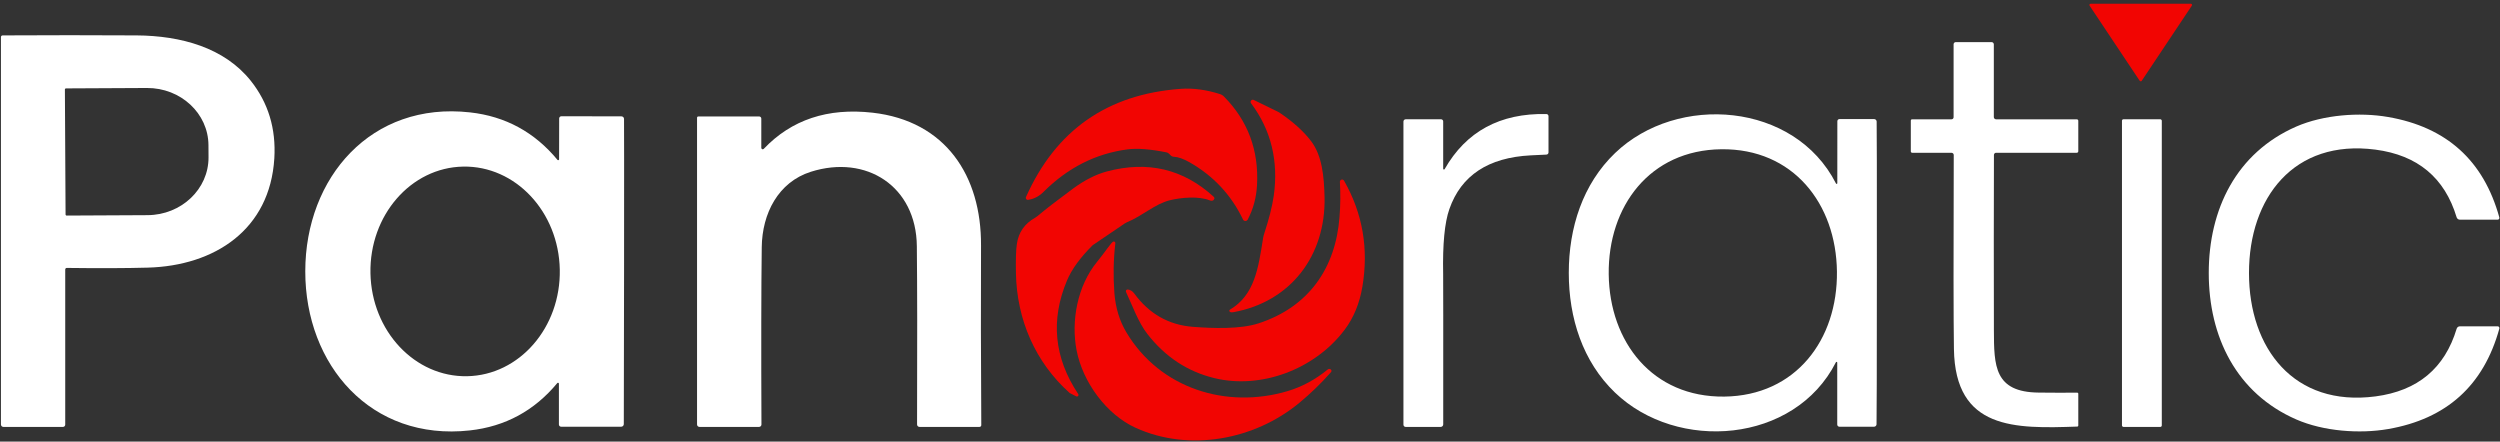
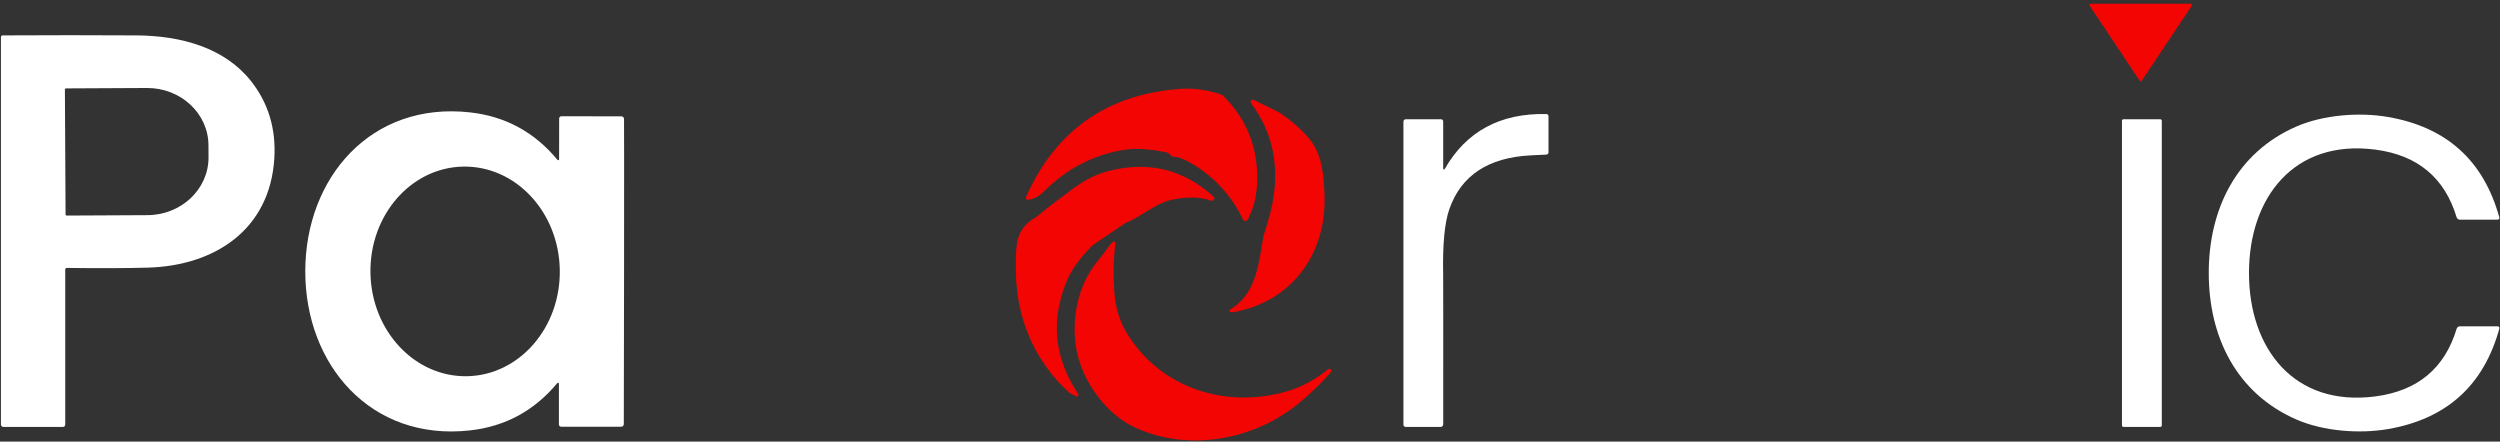
<svg xmlns="http://www.w3.org/2000/svg" viewBox="0.00 0.00 668.00 118.00">
  <rect x="0.00" y="0.00" width="668.00" height="118.00" fill="#333333" stroke="none" />
  <path fill="#f20502" d="  M 585.66 1.51  L 572.27 21.59  C 572.14 21.78 571.86 21.78 571.73 21.59  L 558.34 1.51  C 558.20 1.29 558.35 1.00 558.62 1.00  L 585.38 1.00  C 585.65 1.00 585.80 1.29 585.66 1.51  Z" />
  <path fill="#ffffff" d="  M 0.25 113.42  L 0.25 9.90  C 0.25 9.66 0.45 9.47 0.69 9.46  C 12.64 9.39 24.58 9.39 36.50 9.46  C 48.34 9.54 59.93 12.71 67.01 21.59  C 71.68 27.46 73.78 34.37 73.30 42.31  C 72.14 61.37 57.36 71.02 39.49 71.51  C 33.74 71.67 26.53 71.70 17.85 71.59  C 17.62 71.58 17.43 71.77 17.43 72.01  L 17.43 113.47  C 17.43 113.80 17.16 114.07 16.83 114.07  L 0.90 114.07  C 0.54 114.07 0.25 113.78 0.25 113.42  Z  M 17.34 23.92  L 17.52 57.30  C 17.52 57.47 17.65 57.60 17.82 57.60  L 39.43 57.49  C 48.47 57.44 55.76 50.52 55.72 42.03  L 55.70 38.79  C 55.66 30.30 48.29 23.46 39.25 23.51  L 17.64 23.62  C 17.48 23.62 17.34 23.75 17.34 23.92  Z" />
-   <path fill="#ffffff" d="  M 555.03 104.92  C 555.19 104.92 555.32 105.05 555.32 105.20  L 555.32 113.69  C 555.32 113.85 555.20 113.97 555.05 113.98  C 538.40 114.56 522.41 114.89 522.09 93.25  C 521.97 85.52 521.95 68.25 522.04 41.42  C 522.04 41.09 521.77 40.82 521.43 40.82  L 510.93 40.82  C 510.73 40.82 510.57 40.66 510.57 40.46  L 510.57 32.22  C 510.57 32.03 510.72 31.88 510.91 31.88  L 521.44 31.88  C 521.75 31.88 522.00 31.63 522.00 31.32  L 522.00 11.83  C 522.00 11.51 522.26 11.25 522.59 11.25  L 532.14 11.25  C 532.48 11.25 532.75 11.52 532.75 11.85  L 532.75 31.28  C 532.75 31.61 533.02 31.88 533.35 31.88  L 554.92 31.88  C 555.14 31.88 555.32 32.06 555.32 32.28  L 555.32 40.41  C 555.32 40.64 555.14 40.82 554.91 40.82  L 533.35 40.82  C 533.04 40.82 532.78 41.08 532.78 41.39  C 532.73 56.56 532.73 72.17 532.77 88.22  C 532.80 97.76 532.85 104.78 544.75 104.90  C 548.33 104.94 551.76 104.95 555.03 104.92  Z" />
  <path fill="#f20502" d="  M 274.69 53.40  C 274.28 53.46 273.97 53.04 274.14 52.66  C 282.09 34.80 295.87 25.16 315.48 23.74  C 318.80 23.50 322.30 23.97 325.98 25.14  C 326.39 25.27 326.76 25.50 327.06 25.81  C 333.43 32.26 336.37 40.14 335.88 49.43  C 335.70 52.81 334.87 55.89 333.38 58.68  C 333.11 59.19 332.38 59.17 332.13 58.65  C 328.99 52.10 324.23 47.00 317.86 43.37  C 316.21 42.43 314.79 41.93 313.60 41.88  C 313.30 41.86 313.01 41.73 312.80 41.51  L 312.47 41.17  C 312.25 40.93 311.95 40.76 311.63 40.70  C 307.30 39.84 303.86 39.58 301.30 39.91  C 292.79 41.02 285.30 44.81 278.81 51.29  C 277.61 52.48 276.24 53.19 274.69 53.40  Z" />
  <path fill="#f20502" d="  M 328.63 83.32  C 328.42 83.18 328.42 82.87 328.64 82.74  C 335.25 78.82 336.22 71.69 337.50 63.62  C 337.55 63.27 337.64 62.92 337.75 62.58  C 339.09 58.49 339.95 55.09 340.34 52.38  C 341.66 43.00 339.64 34.74 334.28 27.59  C 333.91 27.09 334.46 26.44 335.01 26.71  L 341.73 30.00  C 341.76 30.01 341.78 30.03 341.81 30.05  C 345.48 32.52 348.33 35.08 350.34 37.73  C 353.27 41.59 353.79 47.14 353.92 52.65  C 354.28 68.23 344.93 80.67 329.48 83.43  C 329.12 83.50 328.84 83.46 328.63 83.32  Z" />
  <path fill="#ffffff" d="  M 166.75 72.55  C 166.73 98.80 166.70 112.40 166.68 113.35  C 166.66 113.73 166.35 114.02 165.98 114.02  L 149.94 114.02  C 149.61 114.02 149.34 113.76 149.34 113.43  L 149.34 102.51  C 149.34 102.28 149.06 102.18 148.91 102.36  C 142.78 109.75 134.99 113.97 125.53 115.01  C 99.13 117.92 81.55 97.55 81.57 72.48  C 81.59 47.41 99.20 27.07 125.60 30.03  C 135.06 31.08 142.85 35.32 148.96 42.72  C 149.10 42.89 149.39 42.80 149.39 42.57  L 149.41 31.65  C 149.41 31.32 149.68 31.06 150.01 31.06  L 166.05 31.09  C 166.42 31.09 166.73 31.38 166.74 31.76  C 166.77 32.71 166.77 46.31 166.75 72.55  Z  M 123.742 44.515  C 109.77 44.78 98.69 57.54 98.985 73.006  C 99.28 88.47 110.85 100.79 124.818 100.525  C 138.79 100.26 149.87 87.50 149.575 72.034  C 149.28 56.57 137.71 44.25 123.742 44.515  Z" />
-   <path fill="#ffffff" d="  M 186.25 113.42  L 186.25 31.46  C 186.25 31.27 186.40 31.12 186.58 31.12  L 202.85 31.12  C 203.16 31.12 203.42 31.37 203.42 31.68  L 203.42 39.51  C 203.42 39.85 203.84 40.03 204.07 39.78  C 211.47 31.99 221.16 28.76 233.14 30.11  C 252.68 32.32 262.23 46.99 262.13 65.57  C 262.06 79.51 262.09 95.52 262.20 113.59  C 262.20 113.86 261.99 114.07 261.72 114.07  L 245.69 114.07  C 245.33 114.07 245.04 113.78 245.04 113.42  C 245.11 92.33 245.09 76.45 244.98 65.78  C 244.83 49.78 231.49 41.20 216.65 45.90  C 207.94 48.67 203.65 57.03 203.54 66.03  C 203.40 77.05 203.37 92.85 203.46 113.43  C 203.46 113.78 203.17 114.07 202.82 114.07  L 186.90 114.07  C 186.54 114.07 186.25 113.78 186.25 113.42  Z" />
  <path fill="#ffffff" d="  M 386.00 45.20  C 391.75 35.12 400.82 30.21 413.20 30.47  C 413.51 30.48 413.76 30.73 413.76 31.04  L 413.76 40.73  C 413.76 41.04 413.52 41.29 413.21 41.31  C 411.78 41.38 410.38 41.44 409.01 41.51  C 397.66 42.09 390.41 46.88 387.27 55.87  C 386.00 59.48 385.45 65.28 385.61 73.27  C 385.64 74.67 385.64 88.05 385.63 113.40  C 385.63 113.77 385.33 114.07 384.96 114.07  L 375.59 114.07  C 375.26 114.07 375.00 113.81 375.00 113.48  L 375.00 32.48  C 375.00 32.14 375.27 31.87 375.61 31.87  L 385.05 31.87  C 385.36 31.87 385.62 32.12 385.62 32.43  L 385.62 45.10  C 385.62 45.31 385.90 45.38 386.00 45.20  Z" />
-   <path fill="#ffffff" d="  M 501.50 72.92  C 501.49 98.94 501.46 112.43 501.41 113.39  C 501.39 113.74 501.09 114.02 500.74 114.02  L 491.49 114.02  C 491.17 114.02 490.91 113.76 490.91 113.44  L 490.91 96.88  C 490.91 96.68 490.65 96.62 490.56 96.79  C 479.50 118.55 448.17 120.87 431.53 104.90  C 422.88 96.60 419.17 84.95 419.18 72.89  C 419.18 60.84 422.90 49.18 431.55 40.89  C 448.20 24.93 479.53 27.28 490.58 49.04  C 490.66 49.22 490.93 49.15 490.93 48.95  L 490.94 32.39  C 490.94 32.07 491.20 31.81 491.52 31.81  L 500.77 31.82  C 501.12 31.82 501.42 32.10 501.44 32.45  C 501.49 33.42 501.51 46.91 501.50 72.92  Z  M 429.85 73.28  C 430.06 91.43 441.57 106.19 460.72 105.97  C 479.88 105.74 491.04 90.72 490.83 72.57  C 490.62 54.42 479.11 39.66 459.95 39.88  C 440.80 40.10 429.64 55.13 429.85 73.28  Z" />
  <path fill="#ffffff" d="  M 600.93 72.96  C 600.93 93.12 612.95 108.77 634.72 105.92  C 646.00 104.44 653.23 98.41 656.42 87.83  C 656.54 87.45 656.89 87.19 657.29 87.19  L 667.37 87.19  C 667.68 87.19 667.91 87.49 667.83 87.79  C 663.64 102.98 653.74 111.93 638.11 114.64  C 630.49 115.96 620.86 115.26 613.57 112.08  C 597.56 105.09 590.18 90.00 590.18 72.96  C 590.17 55.92 597.55 40.83 613.56 33.82  C 620.84 30.65 630.47 29.94 638.09 31.26  C 653.72 33.96 663.63 42.90 667.82 58.10  C 667.90 58.40 667.68 58.70 667.36 58.70  L 657.28 58.70  C 656.89 58.70 656.53 58.44 656.41 58.06  C 653.22 47.48 645.99 41.46 634.71 39.98  C 612.94 37.14 600.92 52.80 600.93 72.96  Z" />
  <rect fill="#ffffff" x="566.99" y="31.87" width="10.64" height="82.20" rx="0.39" />
  <path fill="#f20502" d="  M 287.57 105.90  L 285.89 105.05  C 285.86 105.04 285.83 105.02 285.81 105.00  C 276.68 96.85 271.69 85.47 271.46 73.01  C 271.39 69.40 271.47 66.80 271.70 65.21  C 272.15 62.08 273.79 59.74 276.60 58.17  C 276.79 58.06 276.96 57.94 277.12 57.81  C 279.42 55.88 282.61 53.42 286.68 50.42  C 289.79 48.13 292.81 46.60 295.76 45.81  C 306.68 42.90 316.19 45.16 324.29 52.57  C 324.56 52.82 324.57 53.09 324.30 53.40  C 324.05 53.68 323.69 53.73 323.24 53.54  C 320.37 52.36 315.66 52.75 312.56 53.51  C 308.61 54.47 305.17 57.75 301.13 59.38  C 300.92 59.47 300.73 59.57 300.54 59.70  L 292.02 65.48  C 291.95 65.53 291.89 65.58 291.84 65.64  C 288.59 68.89 286.35 71.98 285.11 74.93  C 280.66 85.50 281.66 95.62 288.10 105.29  C 288.34 105.65 287.95 106.09 287.57 105.90  Z" />
-   <path fill="#f20502" d="  M 358.02 48.61  C 357.98 47.98 358.82 47.73 359.13 48.28  C 364.10 57.01 365.74 66.45 364.03 76.61  C 363.27 81.10 361.68 84.95 359.25 88.16  C 351.29 98.71 336.96 104.05 324.55 101.05  C 317.35 99.32 311.36 95.38 306.57 89.23  C 304.16 86.13 302.61 81.74 300.87 78.01  C 300.71 77.68 300.98 77.31 301.34 77.35  C 302.03 77.44 302.60 77.79 303.06 78.41  C 307.03 83.84 312.26 86.82 318.73 87.33  C 324.03 87.74 331.38 88.01 336.35 86.38  C 349.66 82.01 356.87 71.71 357.92 57.98  C 358.17 54.77 358.20 51.65 358.02 48.61  Z" />
  <path fill="#f20502" d="  M 297.46 64.55  C 297.75 64.44 298.06 64.68 298.02 64.99  C 297.51 69.34 297.43 73.75 297.76 78.23  C 298.06 82.20 299.13 85.72 300.96 88.79  C 309.93 103.83 327.70 109.35 344.03 104.51  C 347.86 103.38 351.45 101.44 354.79 98.71  C 355.01 98.53 355.34 98.52 355.57 98.70  L 355.58 98.72  C 355.81 98.89 355.84 99.21 355.65 99.43  C 353.00 102.43 350.17 105.17 347.16 107.66  C 335.14 117.58 317.73 120.80 303.44 114.31  C 295.66 110.78 289.33 102.14 287.67 93.63  C 286.14 85.80 287.87 76.36 293.16 69.93  C 295.17 67.49 296.94 64.74 297.46 64.55  Z" />
</svg>